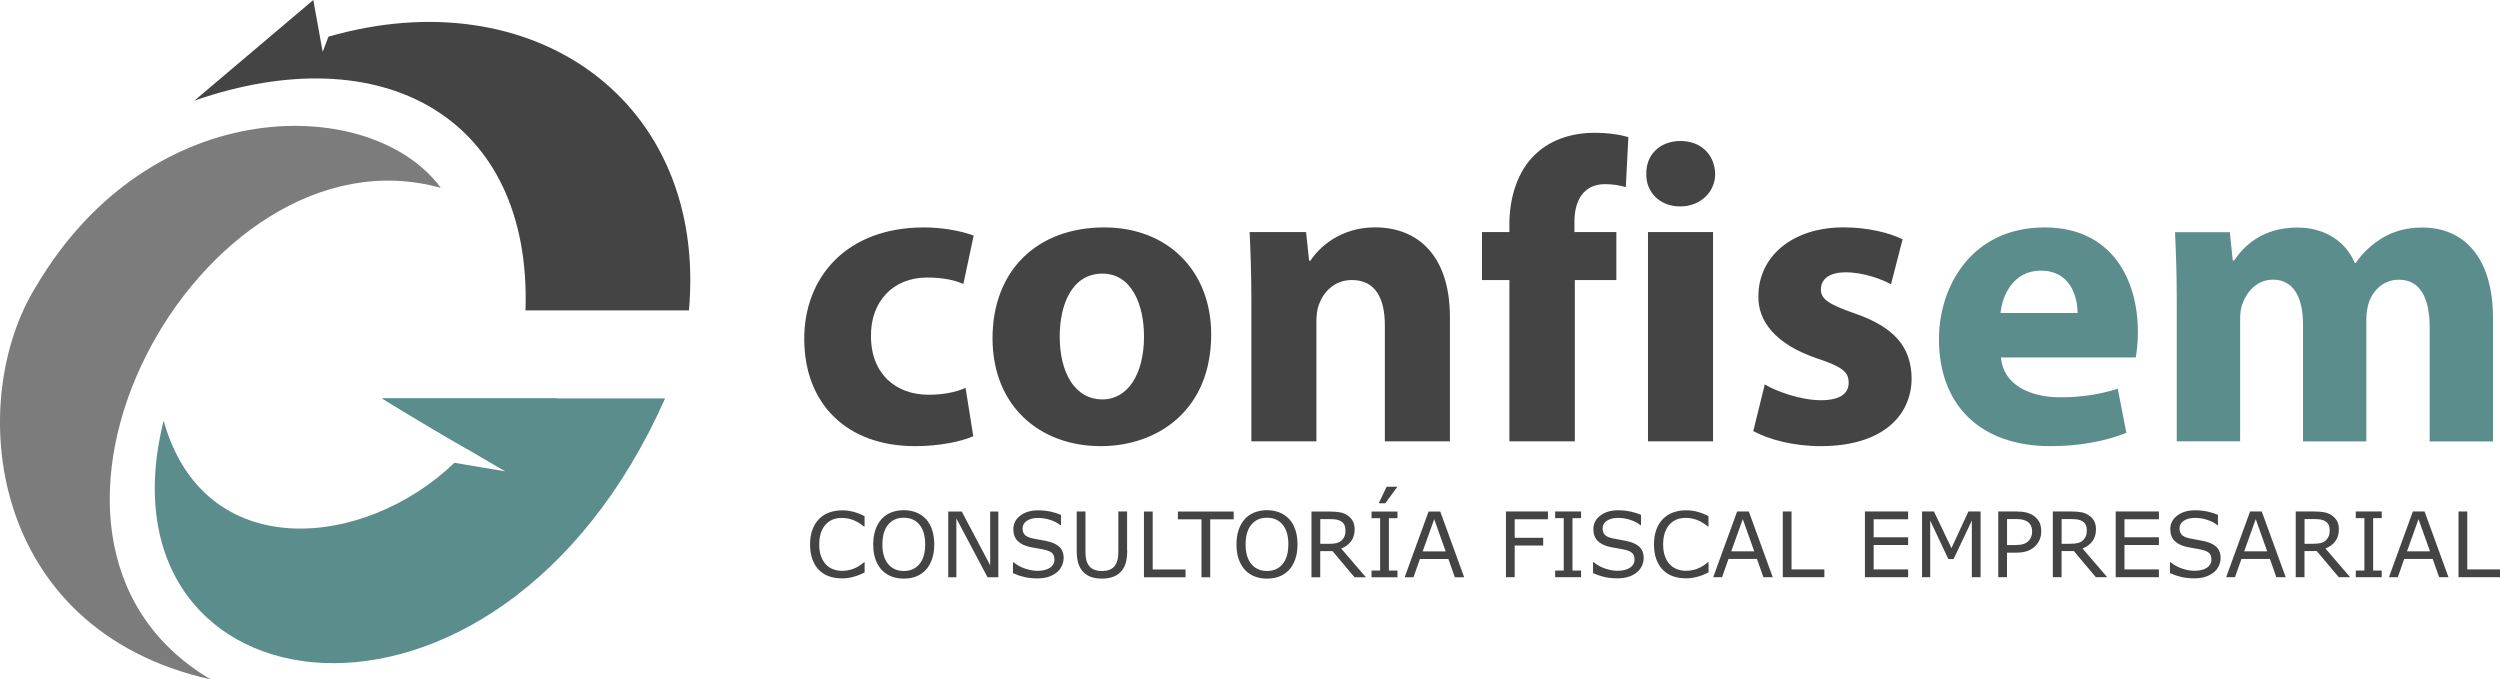
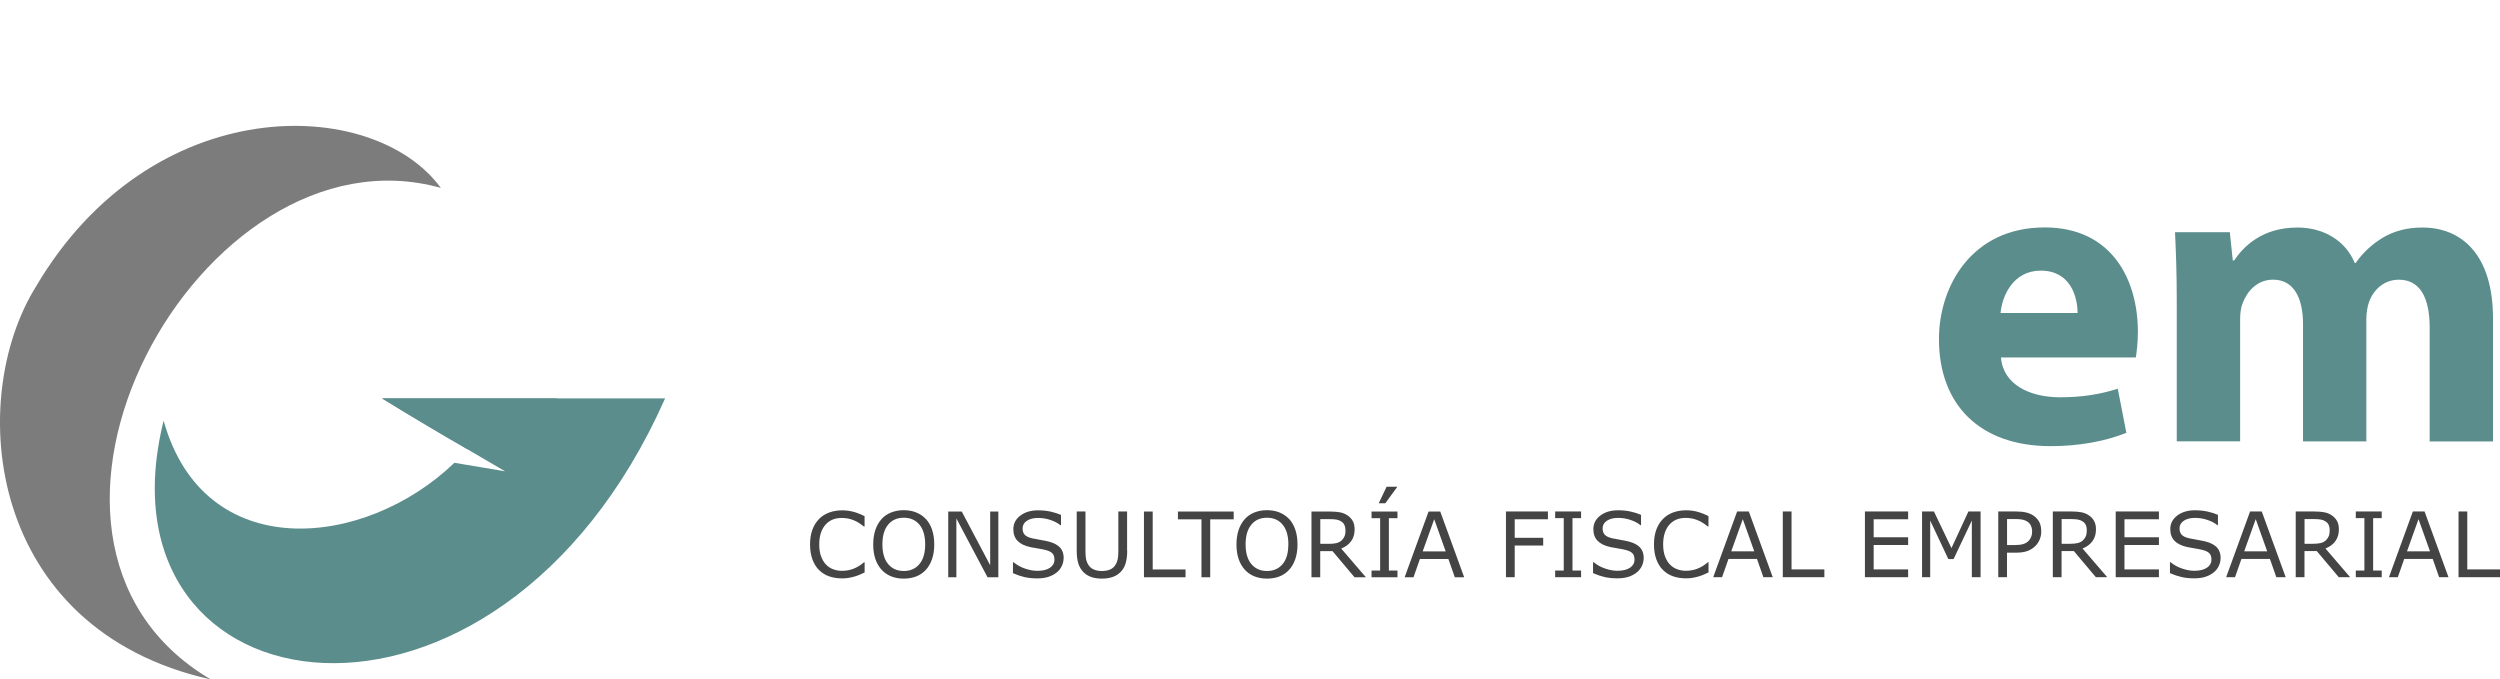
<svg xmlns="http://www.w3.org/2000/svg" id="Capa_2" data-name="Capa 2" viewBox="0 0 459.94 125">
  <defs>
    <style>
      .cls-1 {
        fill: #7d7c7d;
      }

      .cls-1, .cls-2, .cls-3 {
        fill-rule: evenodd;
      }

      .cls-2 {
        fill: #444;
      }

      .cls-3 {
        fill: #5b8d8d;
      }
    </style>
  </defs>
  <g id="Capa_1-2" data-name="Capa 1">
    <g>
-       <path class="cls-2" d="M322.56,79.31c2.91,1.57,7.4,2.77,12.44,2.77,11.02,0,16.69-5.37,16.69-12.53-.08-5.67-3.15-9.37-10.47-11.89-4.72-1.65-6.22-2.6-6.22-4.41,0-1.97,1.65-3.15,4.56-3.15,3.31,0,6.61,1.26,8.34,2.2l2.13-8.27c-2.36-1.18-6.38-2.2-10.86-2.2-9.52,0-15.67,5.43-15.67,12.67-.08,4.49,2.99,8.82,10.94,11.49,4.49,1.5,5.67,2.44,5.67,4.41s-1.5,3.23-5.12,3.23-8.11-1.57-10.31-2.91l-2.12,8.58h0Zm-144.92-7.95c-1.81,.79-4.01,1.26-6.85,1.26-5.83,0-10.55-3.7-10.55-10.78-.08-6.3,4.01-10.78,10.31-10.78,3.15,0,5.27,.55,6.69,1.18l1.89-8.9c-2.52-.94-5.98-1.5-9.13-1.5-14.33,0-22.04,9.21-22.04,20.47,0,12.12,7.95,19.77,20.39,19.77,4.57,0,8.58-.88,10.71-1.82l-1.42-8.9h0Zm25.51-29.52c-12.36,0-20.55,7.95-20.55,20.39s8.66,19.85,19.92,19.85c10.31,0,20.31-6.47,20.31-20.56,0-11.57-7.87-19.68-19.68-19.68h0Zm-.32,8.5c5.43,0,7.64,5.83,7.64,11.57,0,6.93-2.99,11.57-7.64,11.57-5.12,0-7.87-4.96-7.87-11.57,0-5.67,2.13-11.57,7.87-11.57h0Zm27.39,30.86h11.97v-22.2c0-1.1,.16-2.2,.47-2.99,.79-2.2,2.75-4.49,6.06-4.49,4.33,0,6.06,3.38,6.06,8.34v21.33h11.97v-22.83c0-11.34-5.9-16.53-13.78-16.53-6.38,0-10.31,3.7-11.89,6.14h-.24l-.55-5.27h-10.39c.16,3.39,.32,7.48,.32,12.28v26.21h0Zm59.51,0v-29.68h7.64v-8.82h-7.71v-1.97c0-3.78,1.65-6.85,5.59-6.85,1.57,0,2.83,.24,3.86,.55l.47-9.21c-1.65-.47-3.7-.79-6.38-.79-3.46,0-7.64,1.02-10.63,3.86-3.46,3.15-4.88,8.27-4.88,12.91v1.5h-5.04v8.82h5.04v29.68h12.04Zm25.43,0V42.7h-11.97v38.49h11.97Zm-5.98-55.26c-3.86,0-6.38,2.6-6.3,6.06-.08,3.31,2.44,5.98,6.22,5.98s6.45-2.68,6.45-5.98c-.08-3.46-2.52-6.06-6.38-6.06Z" />
      <path class="cls-3" d="M392.93,65.77c.16-.87,.39-2.68,.39-4.72,0-9.52-4.72-19.21-17.16-19.21-13.38,0-19.44,10.78-19.44,20.55,0,12.04,7.48,19.69,20.55,19.69,5.2,0,10-.88,13.93-2.45l-1.58-8.11c-3.23,1.02-6.53,1.57-10.63,1.57-5.59,0-10.47-2.36-10.86-7.32h24.8Zm-24.88-8.19c.31-3.23,2.36-7.79,7.4-7.79,5.51,0,6.77,4.88,6.77,7.79h-14.17Zm32.43,23.62h11.65v-22.43c0-.94,.08-2.05,.47-2.99,.71-1.97,2.52-4.33,5.59-4.33,3.78,0,5.51,3.31,5.51,8.19v21.57h11.65v-22.51c0-.94,.16-2.2,.47-3.07,.79-2.28,2.75-4.17,5.51-4.17,3.86,0,5.67,3.23,5.67,8.82v20.94h11.65v-22.67c0-11.49-5.59-16.69-12.99-16.69-2.83,0-5.2,.63-7.32,1.89-1.81,1.1-3.54,2.6-4.96,4.64h-.16c-1.65-4.02-5.59-6.53-10.55-6.53-6.61,0-10,3.62-11.65,6.06h-.24l-.55-5.2h-10.08c.16,3.39,.32,7.48,.32,12.28v26.21Z" />
-       <path class="cls-2" d="M96.68,57.11c1.18-35.61-26.38-50.61-60.91-38.6L57.64,0l1.3,7.2,.3,1.65,.13,.69,1.05-2.79c37.64-10.86,69.75,11.81,66.33,50.35h-30.06Z" />
      <path class="cls-1" d="M81.1,34.57C68.62,17.5,27.9,16.59,6.63,52.7-6.37,73.57-2.53,115.78,38.78,125c-43.91-25.88-1.95-102.81,42.32-90.43Z" />
      <path class="cls-3" d="M30.1,77.38c7.4,26.57,36.96,23.68,53.5,7.76l9.33,1.57-6.94-4.06h.01c-5.34-3.07-10.56-6.19-15.7-9.35h52.06c-31.02,69.88-105.85,58.55-92.25,4.07Z" />
      <path class="cls-3" d="M86,82.64l16.52-9.34h-32.23c5.14,3.16,10.37,6.27,15.7,9.34Z" />
      <path class="cls-2" d="M159.07,105.32c-.3,.13-.57,.25-.81,.37-.24,.11-.55,.23-.95,.35-.33,.1-.69,.19-1.08,.26-.39,.08-.81,.11-1.28,.11-.88,0-1.67-.12-2.39-.37-.72-.25-1.34-.63-1.87-1.16-.52-.51-.93-1.17-1.22-1.96-.29-.79-.44-1.71-.44-2.76,0-1,.14-1.89,.42-2.67,.28-.78,.69-1.45,1.22-1.99,.51-.53,1.13-.93,1.86-1.2,.73-.27,1.54-.41,2.43-.41,.65,0,1.3,.08,1.94,.24,.65,.16,1.37,.44,2.16,.83v1.91h-.12c-.67-.55-1.33-.95-1.98-1.2-.65-.25-1.36-.38-2.1-.38-.61,0-1.16,.1-1.65,.29-.49,.2-.93,.5-1.31,.92-.37,.4-.66,.92-.87,1.53-.21,.62-.31,1.33-.31,2.14s.11,1.58,.34,2.19c.23,.61,.53,1.11,.89,1.49,.38,.4,.82,.69,1.33,.88,.51,.19,1.04,.29,1.61,.29,.77,0,1.5-.13,2.17-.4s1.31-.66,1.9-1.18h.11v1.88h0Zm11.29-9.82c.49,.54,.87,1.2,1.13,1.99s.39,1.67,.39,2.67-.13,1.89-.4,2.68c-.27,.79-.64,1.44-1.12,1.97-.5,.55-1.09,.96-1.77,1.23-.68,.27-1.46,.41-2.33,.41s-1.62-.14-2.32-.42c-.69-.28-1.29-.69-1.77-1.23-.49-.54-.86-1.2-1.13-1.97-.26-.78-.39-1.67-.39-2.67s.13-1.87,.39-2.65c.26-.78,.64-1.45,1.14-2.01,.47-.53,1.07-.94,1.77-1.22,.71-.28,1.48-.42,2.31-.42s1.64,.14,2.33,.43c.69,.28,1.28,.69,1.76,1.21h0Zm-.15,4.66c0-1.57-.35-2.78-1.05-3.63-.7-.85-1.66-1.28-2.88-1.28s-2.19,.42-2.89,1.28c-.7,.85-1.05,2.06-1.05,3.63s.36,2.79,1.07,3.63c.71,.84,1.67,1.26,2.87,1.26s2.15-.42,2.86-1.26c.71-.84,1.07-2.05,1.07-3.63h0Zm13.46,6.04h-1.99l-5.73-10.82v10.82h-1.5v-12.09h2.49l5.23,9.88v-9.88h1.5v12.09h0Zm12-3.45c0,.47-.11,.93-.33,1.39-.22,.46-.52,.85-.92,1.17-.43,.35-.94,.62-1.51,.81-.57,.19-1.27,.29-2.08,.29-.87,0-1.66-.08-2.35-.24-.69-.16-1.4-.4-2.12-.72v-2.01h.11c.61,.5,1.31,.9,2.12,1.17,.8,.27,1.55,.41,2.25,.41,.99,0,1.77-.19,2.32-.56,.55-.37,.83-.87,.83-1.49,0-.54-.13-.93-.39-1.18-.26-.26-.66-.45-1.19-.59-.41-.11-.85-.2-1.32-.27-.47-.07-.98-.16-1.51-.27-1.07-.23-1.86-.62-2.38-1.16-.52-.55-.77-1.26-.77-2.15,0-1.01,.43-1.84,1.28-2.49,.86-.65,1.94-.97,3.26-.97,.85,0,1.63,.08,2.34,.24,.71,.16,1.34,.36,1.89,.6v1.9h-.11c-.46-.39-1.06-.71-1.81-.96-.75-.26-1.52-.38-2.3-.38-.86,0-1.55,.18-2.07,.53-.52,.36-.78,.82-.78,1.38,0,.5,.13,.9,.39,1.18,.26,.29,.72,.51,1.37,.66,.35,.08,.84,.17,1.48,.28,.64,.11,1.18,.22,1.62,.33,.9,.24,1.57,.6,2.03,1.08,.45,.48,.68,1.16,.68,2.02h0Zm11.71-1.41c0,.88-.1,1.64-.29,2.29-.19,.65-.51,1.2-.95,1.63-.42,.41-.9,.71-1.46,.9-.56,.19-1.21,.29-1.95,.29s-1.42-.1-1.98-.3c-.56-.2-1.04-.5-1.42-.89-.44-.44-.75-.98-.95-1.61-.19-.63-.29-1.4-.29-2.31v-7.24h1.61v7.31c0,.65,.04,1.17,.13,1.55,.09,.38,.24,.72,.45,1.03,.24,.35,.56,.62,.97,.79,.41,.18,.9,.27,1.47,.27s1.07-.09,1.48-.26c.41-.18,.73-.44,.97-.8,.21-.31,.36-.66,.45-1.06,.09-.4,.13-.89,.13-1.48v-7.35h1.61v7.24h0Zm10.73,4.86h-7.65v-12.09h1.61v10.66h6.04v1.43h0Zm8.86-10.66v-1.43h-10.26v1.43h4.33v10.66h1.61v-10.66h4.33Zm10.22-.04c.49,.54,.87,1.2,1.13,1.99,.26,.78,.39,1.67,.39,2.67s-.13,1.89-.4,2.68c-.27,.79-.64,1.44-1.12,1.97-.5,.55-1.09,.96-1.77,1.23-.68,.27-1.46,.41-2.33,.41s-1.62-.14-2.32-.42c-.69-.28-1.29-.69-1.77-1.23-.49-.54-.86-1.2-1.13-1.97-.26-.78-.39-1.67-.39-2.67s.13-1.87,.39-2.65c.26-.78,.64-1.45,1.14-2.01,.47-.53,1.07-.94,1.77-1.22,.71-.28,1.48-.42,2.31-.42s1.64,.14,2.33,.43c.69,.28,1.28,.69,1.76,1.21h0Zm-.16,4.66c0-1.57-.35-2.78-1.05-3.63-.7-.85-1.66-1.28-2.88-1.28s-2.19,.42-2.89,1.28c-.7,.85-1.05,2.06-1.05,3.63s.36,2.79,1.07,3.63c.71,.84,1.67,1.26,2.87,1.26s2.15-.42,2.86-1.26c.71-.84,1.06-2.05,1.06-3.63h0Zm14.26,6.04h-2.09l-4.05-4.81h-2.26v4.81h-1.61v-12.09h3.39c.73,0,1.34,.05,1.83,.14,.49,.09,.93,.26,1.32,.51,.44,.28,.78,.62,1.03,1.05,.25,.42,.37,.95,.37,1.59,0,.87-.22,1.6-.66,2.19-.44,.59-1.05,1.03-1.81,1.33l4.55,5.29h0Zm-3.76-8.68c0-.35-.06-.65-.18-.92-.12-.27-.32-.49-.6-.67-.23-.16-.51-.27-.83-.33-.32-.06-.7-.09-1.13-.09h-1.89v4.54h1.63c.51,0,.95-.04,1.33-.13,.38-.09,.7-.25,.97-.5,.24-.23,.42-.49,.54-.78,.12-.29,.17-.67,.17-1.12h0Zm9.57,8.68h-4.77v-1.23h1.58v-9.63h-1.58v-1.23h4.77v1.23h-1.58v9.63h1.58v1.23h0Zm-.02-16.65l-2.22,3.04h-1.21l1.45-3.04h1.97Zm12.29,16.65h-1.72l-1.18-3.36h-5.24l-1.18,3.36h-1.63l4.4-12.09h2.15l4.4,12.09h0Zm-3.4-4.76l-2.11-5.92-2.12,5.92h4.23Zm18.81-5.91h-6.11v3.41h5.24v1.43h-5.24v5.82h-1.61v-12.09h7.72v1.43h0Zm6.1,10.66h-4.77v-1.23h1.58v-9.63h-1.58v-1.23h4.77v1.23h-1.58v9.63h1.58v1.23h0Zm11.51-3.45c0,.47-.11,.93-.33,1.39-.22,.46-.52,.85-.92,1.17-.43,.35-.94,.62-1.51,.81-.57,.19-1.27,.29-2.08,.29-.87,0-1.66-.08-2.35-.24-.69-.16-1.4-.4-2.12-.72v-2.01h.11c.61,.5,1.31,.9,2.12,1.17,.8,.27,1.55,.41,2.25,.41,.99,0,1.77-.19,2.32-.56,.55-.37,.83-.87,.83-1.49,0-.54-.13-.93-.39-1.18-.26-.26-.66-.45-1.2-.59-.41-.11-.85-.2-1.32-.27-.47-.07-.98-.16-1.51-.27-1.07-.23-1.86-.62-2.38-1.16-.52-.55-.77-1.26-.77-2.15,0-1.01,.43-1.84,1.28-2.49,.86-.65,1.94-.97,3.26-.97,.85,0,1.63,.08,2.34,.24,.71,.16,1.34,.36,1.89,.6v1.9h-.11c-.46-.39-1.06-.71-1.81-.96-.75-.26-1.52-.38-2.3-.38-.86,0-1.55,.18-2.07,.53-.52,.36-.78,.82-.78,1.38,0,.5,.13,.9,.39,1.18,.26,.29,.72,.51,1.37,.66,.35,.08,.84,.17,1.48,.28,.64,.11,1.18,.22,1.62,.33,.9,.24,1.57,.6,2.03,1.08,.45,.48,.68,1.16,.68,2.02h0Zm11.94,2.57c-.3,.13-.57,.25-.81,.37-.24,.11-.55,.23-.95,.35-.33,.1-.69,.19-1.08,.26-.39,.08-.81,.11-1.28,.11-.88,0-1.67-.12-2.39-.37-.72-.25-1.34-.63-1.87-1.16-.52-.51-.93-1.17-1.22-1.96-.29-.79-.44-1.71-.44-2.76,0-1,.14-1.89,.42-2.67,.28-.78,.69-1.45,1.22-1.99,.51-.53,1.13-.93,1.86-1.2,.73-.27,1.54-.41,2.43-.41,.65,0,1.3,.08,1.94,.24,.65,.16,1.37,.44,2.16,.83v1.91h-.12c-.67-.55-1.32-.95-1.98-1.2-.65-.25-1.36-.38-2.1-.38-.61,0-1.16,.1-1.65,.29-.49,.2-.93,.5-1.31,.92-.37,.4-.66,.92-.87,1.53-.21,.62-.31,1.33-.31,2.14s.11,1.58,.34,2.19c.23,.61,.53,1.11,.89,1.49,.38,.4,.82,.69,1.33,.88,.51,.19,1.04,.29,1.61,.29,.77,0,1.5-.13,2.17-.4s1.31-.66,1.9-1.18h.11v1.88h0Zm11.81,.88h-1.72l-1.18-3.36h-5.24l-1.18,3.36h-1.63l4.4-12.09h2.15l4.4,12.09h0Zm-3.4-4.76l-2.11-5.92-2.12,5.92h4.23Zm12.9,4.76h-7.65v-12.09h1.61v10.66h6.04v1.43h0Zm15.41,0h-7.95v-12.09h7.95v1.43h-6.34v3.31h6.34v1.43h-6.34v4.49h6.34v1.43h0Zm13.33,0h-1.61v-10.42l-3.36,7.09h-.96l-3.34-7.09v10.42h-1.5v-12.09h2.19l3.22,6.74,3.12-6.74h2.24v12.09h0Zm11.16-8.44c0,.54-.09,1.03-.28,1.49-.19,.46-.45,.85-.78,1.19-.42,.42-.91,.73-1.48,.94-.57,.21-1.28,.31-2.15,.31h-1.61v4.51h-1.61v-12.09h3.28c.73,0,1.34,.06,1.84,.18,.5,.12,.95,.31,1.34,.57,.46,.31,.81,.69,1.07,1.15,.25,.46,.38,1.04,.38,1.75h0Zm-1.68,.04c0-.41-.07-.77-.22-1.08-.14-.31-.37-.56-.66-.75-.26-.17-.55-.29-.88-.36-.33-.07-.75-.11-1.26-.11h-1.59v4.79h1.35c.65,0,1.17-.06,1.57-.17,.41-.12,.74-.3,.99-.55,.26-.26,.43-.53,.54-.82,.11-.28,.16-.6,.16-.96h0Zm13.82,8.4h-2.09l-4.05-4.81h-2.26v4.81h-1.61v-12.09h3.39c.73,0,1.34,.05,1.83,.14,.49,.09,.93,.26,1.32,.51,.44,.28,.78,.62,1.03,1.05,.25,.42,.37,.95,.37,1.59,0,.87-.22,1.6-.66,2.19-.44,.59-1.05,1.03-1.81,1.33l4.55,5.29h0Zm-3.76-8.68c0-.35-.06-.65-.18-.92-.12-.27-.32-.49-.6-.67-.23-.16-.51-.27-.83-.33-.32-.06-.7-.09-1.13-.09h-1.89v4.54h1.62c.51,0,.95-.04,1.33-.13,.38-.09,.7-.25,.97-.5,.24-.23,.42-.49,.54-.78,.12-.29,.17-.67,.17-1.12h0Zm13.27,8.68h-7.95v-12.09h7.95v1.43h-6.34v3.31h6.34v1.43h-6.34v4.49h6.34v1.43h0Zm11.34-3.45c0,.47-.11,.93-.33,1.39-.22,.46-.52,.85-.92,1.17-.43,.35-.94,.62-1.51,.81-.57,.19-1.27,.29-2.08,.29-.87,0-1.66-.08-2.35-.24-.69-.16-1.4-.4-2.12-.72v-2.01h.11c.61,.5,1.31,.9,2.12,1.17,.8,.27,1.55,.41,2.25,.41,.99,0,1.77-.19,2.32-.56,.55-.37,.83-.87,.83-1.49,0-.54-.13-.93-.39-1.18-.26-.26-.66-.45-1.2-.59-.41-.11-.85-.2-1.32-.27-.47-.07-.98-.16-1.51-.27-1.07-.23-1.86-.62-2.38-1.16-.52-.55-.77-1.26-.77-2.15,0-1.01,.43-1.84,1.28-2.49,.86-.65,1.94-.97,3.26-.97,.85,0,1.63,.08,2.34,.24,.71,.16,1.34,.36,1.89,.6v1.9h-.11c-.46-.39-1.06-.71-1.81-.96-.75-.26-1.52-.38-2.3-.38-.86,0-1.55,.18-2.07,.53-.52,.36-.78,.82-.78,1.38,0,.5,.13,.9,.39,1.18,.26,.29,.72,.51,1.37,.66,.35,.08,.84,.17,1.48,.28,.64,.11,1.18,.22,1.62,.33,.9,.24,1.57,.6,2.03,1.08,.45,.48,.68,1.16,.68,2.02h0Zm11.98,3.45h-1.72l-1.18-3.36h-5.24l-1.18,3.36h-1.63l4.4-12.09h2.15l4.4,12.09h0Zm-3.4-4.76l-2.11-5.92-2.12,5.92h4.23Zm15.26,4.76h-2.09l-4.05-4.81h-2.26v4.81h-1.61v-12.09h3.39c.73,0,1.34,.05,1.83,.14,.49,.09,.93,.26,1.32,.51,.44,.28,.78,.62,1.03,1.05,.25,.42,.37,.95,.37,1.59,0,.87-.22,1.6-.66,2.19-.44,.59-1.05,1.03-1.81,1.33l4.55,5.29h0Zm-3.76-8.68c0-.35-.06-.65-.18-.92-.12-.27-.32-.49-.6-.67-.23-.16-.51-.27-.83-.33-.32-.06-.7-.09-1.13-.09h-1.89v4.54h1.62c.51,0,.95-.04,1.33-.13,.38-.09,.7-.25,.97-.5,.24-.23,.42-.49,.54-.78,.12-.29,.17-.67,.17-1.12h0Zm9.57,8.68h-4.77v-1.23h1.58v-9.63h-1.58v-1.23h4.77v1.23h-1.58v9.63h1.58v1.23h0Zm12.28,0h-1.72l-1.18-3.36h-5.24l-1.18,3.36h-1.63l4.4-12.09h2.15l4.4,12.09h0Zm-3.4-4.76l-2.11-5.92-2.12,5.92h4.23Zm12.9,4.76h-7.65v-12.09h1.61v10.66h6.04v1.43Z" />
    </g>
  </g>
</svg>